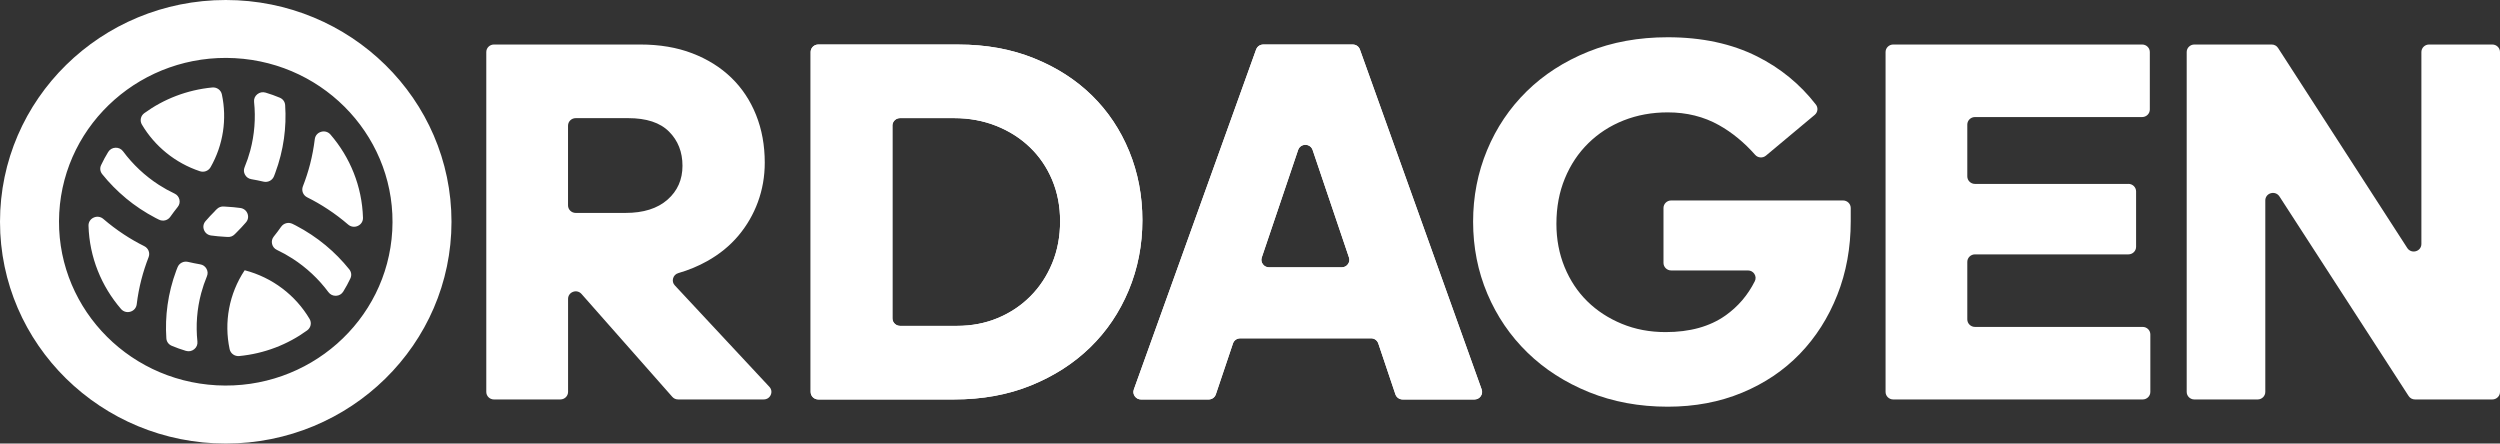
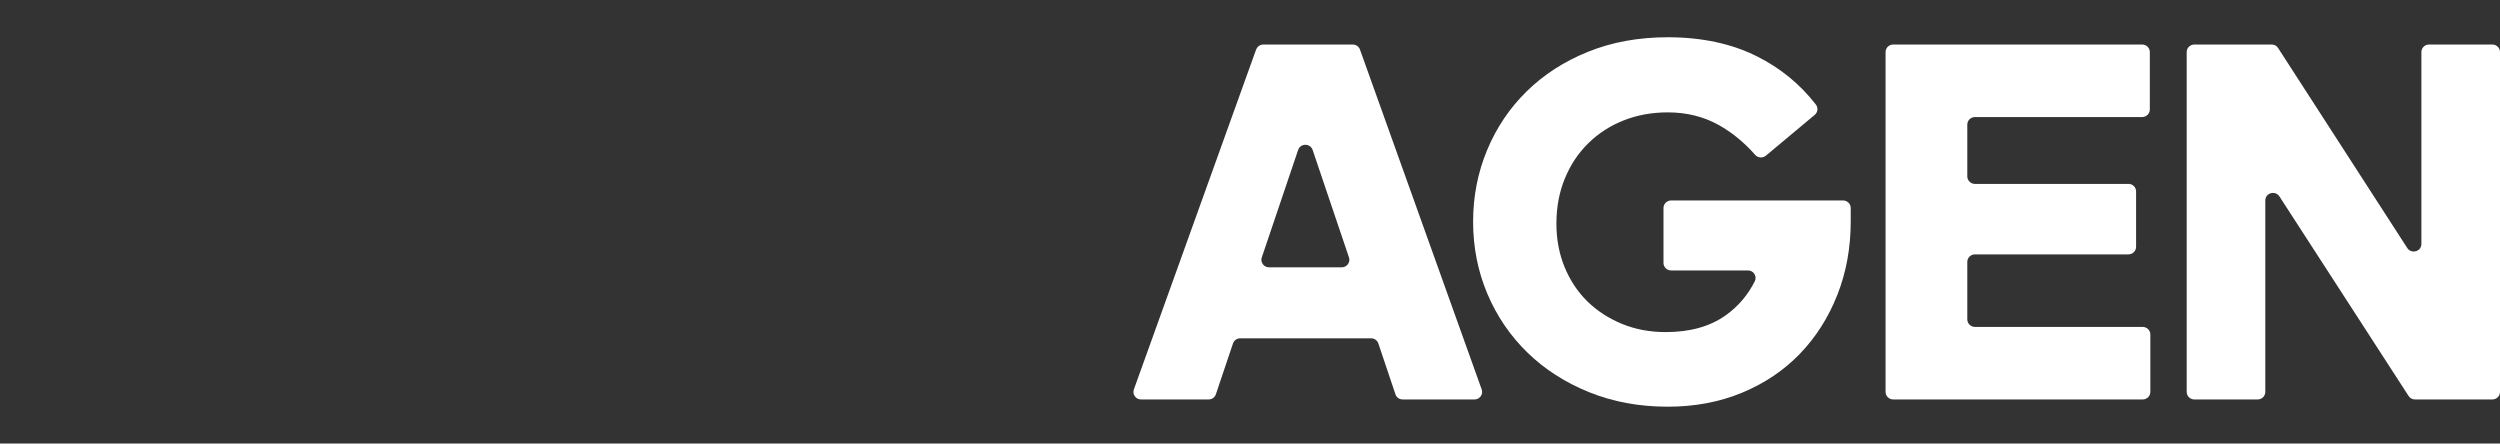
<svg xmlns="http://www.w3.org/2000/svg" width="124" height="22" viewBox="0 0 124 22" fill="none">
  <rect x="0" y="0" width="124" height="22" fill="#333333" stroke="none" />
-   <path d="M28.174 6.231V10.188C28.174 10.394 28.345 10.561 28.555 10.561H31.026C31.916 10.561 32.608 10.342 33.106 9.906C33.604 9.47 33.851 8.908 33.851 8.223C33.851 7.538 33.629 6.972 33.184 6.528C32.74 6.082 32.064 5.86 31.157 5.86H28.555C28.345 5.86 28.174 6.027 28.174 6.233V6.231ZM27.794 19.813H24.5C24.29 19.813 24.12 19.646 24.12 19.44V2.581C24.12 2.375 24.29 2.208 24.5 2.208H31.759C32.719 2.208 33.578 2.353 34.336 2.644C35.094 2.935 35.739 3.338 36.271 3.852C36.803 4.366 37.213 4.983 37.501 5.702C37.789 6.422 37.932 7.211 37.932 8.067C37.932 8.753 37.818 9.403 37.592 10.02C37.365 10.637 37.042 11.193 36.624 11.69C36.206 12.187 35.691 12.607 35.081 12.949C34.639 13.197 34.159 13.397 33.644 13.546C33.515 13.584 33.421 13.677 33.386 13.805C33.349 13.933 33.38 14.059 33.471 14.156L38.161 19.186C38.265 19.298 38.291 19.45 38.228 19.589C38.167 19.727 38.035 19.812 37.881 19.812H33.633C33.52 19.812 33.421 19.768 33.346 19.683L28.843 14.58C28.737 14.46 28.574 14.419 28.423 14.475C28.272 14.531 28.176 14.666 28.176 14.824V19.439C28.176 19.645 28.005 19.812 27.796 19.812L27.794 19.813ZM40.588 2.209H47.533C48.911 2.209 50.162 2.436 51.287 2.89C52.413 3.344 53.371 3.96 54.165 4.74C54.959 5.52 55.573 6.44 56.009 7.503C56.445 8.565 56.663 9.705 56.663 10.921C56.663 12.154 56.437 13.315 55.983 14.403C55.529 15.491 54.893 16.433 54.074 17.23C53.254 18.027 52.273 18.657 51.131 19.119C49.989 19.582 48.72 19.812 47.325 19.812H40.589C40.38 19.812 40.209 19.645 40.209 19.439V2.58C40.209 2.374 40.38 2.207 40.589 2.207L40.588 2.209ZM44.263 6.232V15.791C44.263 15.997 44.433 16.165 44.643 16.165H47.454C48.186 16.165 48.862 16.037 49.481 15.78C50.1 15.522 50.641 15.163 51.103 14.701C51.565 14.238 51.927 13.69 52.188 13.056C52.45 12.422 52.58 11.729 52.58 10.974C52.58 10.238 52.45 9.557 52.188 8.931C51.926 8.306 51.56 7.766 51.088 7.312C50.617 6.858 50.059 6.502 49.415 6.245C48.769 5.988 48.071 5.86 47.321 5.86H44.641C44.431 5.86 44.26 6.027 44.26 6.233L44.263 6.232ZM64.386 7.44L62.584 12.77C62.544 12.888 62.562 13.005 62.636 13.106C62.709 13.207 62.818 13.261 62.944 13.261H66.547C66.673 13.261 66.782 13.207 66.856 13.106C66.929 13.006 66.948 12.888 66.908 12.77L65.106 7.44C65.054 7.285 64.912 7.184 64.746 7.184C64.579 7.184 64.438 7.284 64.386 7.44ZM68.003 16.782H61.515C61.348 16.782 61.207 16.882 61.154 17.038L60.306 19.558C60.254 19.714 60.112 19.814 59.944 19.814H56.597C56.469 19.814 56.36 19.759 56.286 19.656C56.213 19.554 56.196 19.434 56.239 19.316L62.302 2.458C62.356 2.305 62.496 2.209 62.66 2.209H67.093C67.257 2.209 67.397 2.307 67.45 2.458L73.488 19.316C73.531 19.434 73.513 19.554 73.44 19.656C73.366 19.759 73.257 19.813 73.129 19.813H69.572C69.405 19.813 69.264 19.712 69.21 19.557L68.362 17.037C68.31 16.881 68.168 16.78 68.001 16.78L68.003 16.782Z" fill="white" />
  <path fill-rule="evenodd" clip-rule="evenodd" d="M105.57 9.122H97.958C97.749 9.122 97.578 8.954 97.578 8.748V6.18C97.578 5.974 97.749 5.806 97.958 5.806H106.251C106.46 5.806 106.631 5.638 106.631 5.432V2.581C106.631 2.375 106.46 2.208 106.251 2.208H93.905C93.695 2.208 93.524 2.375 93.524 2.581V19.44C93.524 19.646 93.695 19.813 93.905 19.813H106.277C106.486 19.813 106.657 19.646 106.657 19.44V16.588C106.657 16.382 106.486 16.215 106.277 16.215H97.958C97.749 16.215 97.578 16.047 97.578 15.841V12.99C97.578 12.784 97.749 12.617 97.958 12.617H105.57C105.779 12.617 105.95 12.449 105.95 12.243V9.494C105.95 9.288 105.779 9.12 105.57 9.12V9.122Z" fill="white" />
  <path fill-rule="evenodd" clip-rule="evenodd" d="M91.129 14.634C91.573 13.513 91.796 12.292 91.796 10.972V10.317C91.796 10.111 91.626 9.943 91.416 9.943H82.889C82.68 9.943 82.509 10.111 82.509 10.317V13.04C82.509 13.246 82.68 13.414 82.889 13.414H86.697C86.832 13.414 86.948 13.476 87.019 13.589C87.09 13.702 87.097 13.833 87.037 13.951C86.689 14.644 86.204 15.209 85.583 15.649C84.807 16.197 83.817 16.472 82.613 16.472C81.829 16.472 81.104 16.335 80.442 16.061C79.78 15.787 79.207 15.414 78.729 14.943C78.249 14.472 77.875 13.906 77.603 13.246C77.333 12.586 77.198 11.872 77.198 11.1C77.198 10.277 77.338 9.528 77.617 8.852C77.896 8.174 78.283 7.592 78.781 7.104C79.278 6.615 79.862 6.238 80.534 5.972C81.206 5.707 81.933 5.574 82.719 5.574C83.66 5.574 84.506 5.784 85.256 6.204C85.909 6.569 86.509 7.062 87.057 7.681C87.193 7.835 87.431 7.853 87.59 7.72L90.011 5.697C90.165 5.567 90.19 5.344 90.067 5.186C89.282 4.174 88.311 3.38 87.154 2.799C85.89 2.165 84.411 1.848 82.72 1.848C81.272 1.848 79.956 2.088 78.769 2.567C77.583 3.047 76.567 3.702 75.721 4.533C74.875 5.364 74.221 6.336 73.759 7.449C73.297 8.563 73.066 9.745 73.066 10.996C73.066 12.265 73.302 13.456 73.772 14.569C74.244 15.683 74.906 16.656 75.76 17.487C76.614 18.318 77.635 18.973 78.821 19.453C80.007 19.932 81.306 20.172 82.719 20.172C84.062 20.172 85.292 19.94 86.407 19.478C87.523 19.015 88.478 18.372 89.272 17.551C90.066 16.728 90.685 15.756 91.129 14.633V14.634Z" fill="white" />
  <path fill-rule="evenodd" clip-rule="evenodd" d="M113.059 9.741L119.466 19.64C119.538 19.75 119.653 19.813 119.787 19.813H123.619C123.829 19.813 124 19.646 124 19.44V2.581C124 2.375 123.829 2.208 123.619 2.208H120.481C120.272 2.208 120.101 2.375 120.101 2.581V12.102C120.101 12.271 119.992 12.414 119.827 12.46C119.663 12.507 119.492 12.444 119.401 12.302L112.993 2.381C112.921 2.269 112.806 2.208 112.672 2.208H108.84C108.631 2.208 108.46 2.375 108.46 2.581V19.44C108.46 19.646 108.631 19.813 108.84 19.813H111.978C112.188 19.813 112.359 19.646 112.359 19.44V9.942C112.359 9.773 112.467 9.63 112.632 9.584C112.797 9.537 112.967 9.6 113.059 9.742V9.741Z" fill="white" />
  <path fill-rule="evenodd" clip-rule="evenodd" d="M62.303 2.457L56.24 19.315C56.198 19.433 56.214 19.553 56.288 19.655C56.361 19.757 56.47 19.813 56.598 19.813H59.946C60.113 19.813 60.254 19.712 60.307 19.557L61.155 17.037C61.208 16.881 61.35 16.78 61.517 16.78H68.005C68.172 16.78 68.313 16.881 68.366 17.037L69.214 19.557C69.266 19.713 69.409 19.813 69.576 19.813H73.133C73.26 19.813 73.37 19.757 73.443 19.656C73.517 19.554 73.533 19.434 73.492 19.316L67.454 2.458C67.399 2.305 67.26 2.209 67.096 2.209H62.663C62.5 2.209 62.36 2.305 62.306 2.458L62.303 2.457ZM62.585 12.768L64.387 7.438C64.439 7.283 64.581 7.182 64.747 7.182C64.914 7.182 65.055 7.282 65.107 7.438L66.909 12.768C66.949 12.885 66.93 13.003 66.857 13.104C66.783 13.204 66.674 13.259 66.549 13.259H62.945C62.82 13.259 62.711 13.204 62.637 13.104C62.564 13.004 62.545 12.885 62.585 12.768Z" fill="white" />
-   <path fill-rule="evenodd" clip-rule="evenodd" d="M47.324 5.857C48.074 5.857 48.771 5.986 49.417 6.242C50.062 6.5 50.62 6.855 51.091 7.31C51.561 7.764 51.928 8.304 52.19 8.928C52.452 9.553 52.582 10.235 52.582 10.972C52.582 11.726 52.452 12.42 52.19 13.054C51.928 13.688 51.567 14.236 51.105 14.698C50.643 15.161 50.102 15.521 49.483 15.777C48.864 16.035 48.188 16.163 47.456 16.163H44.645C44.436 16.163 44.265 15.995 44.265 15.789V6.23C44.265 6.024 44.436 5.856 44.645 5.856H47.326L47.324 5.857ZM40.208 2.581V19.44C40.208 19.646 40.378 19.813 40.588 19.813H47.324C48.719 19.813 49.988 19.582 51.13 19.12C52.272 18.657 53.254 18.027 54.072 17.231C54.892 16.434 55.528 15.492 55.982 14.404C56.436 13.316 56.662 12.156 56.662 10.922C56.662 9.706 56.444 8.567 56.008 7.504C55.572 6.441 54.957 5.521 54.164 4.741C53.37 3.961 52.41 3.345 51.286 2.891C50.161 2.437 48.91 2.21 47.532 2.21H40.587C40.377 2.21 40.206 2.378 40.206 2.584L40.208 2.581Z" fill="white" />
-   <path fill-rule="evenodd" clip-rule="evenodd" d="M12.136 13.404C11.356 14.576 11.107 15.99 11.389 17.316C11.435 17.535 11.639 17.681 11.865 17.66C13.114 17.54 14.27 17.088 15.235 16.388C15.418 16.256 15.47 16.012 15.355 15.819C14.662 14.648 13.514 13.762 12.135 13.404H12.136ZM22.394 11C22.394 4.925 17.381 0 11.197 0C5.013 0 0 4.925 0 11C0 17.075 5.013 22 11.197 22C17.381 22 22.394 17.075 22.394 11ZM14.62 0.811C14.609 0.808 14.596 0.803 14.584 0.8C14.596 0.803 14.609 0.808 14.62 0.811ZM9.792 16.942C9.707 16.139 9.769 15.323 9.98 14.537C10.056 14.255 10.15 13.977 10.263 13.705C10.316 13.578 10.309 13.449 10.241 13.329C10.173 13.209 10.066 13.133 9.928 13.111C9.723 13.076 9.522 13.035 9.323 12.989C9.106 12.939 8.889 13.051 8.808 13.253C8.785 13.31 8.763 13.367 8.741 13.424C8.535 13.977 8.392 14.546 8.311 15.123C8.234 15.673 8.214 16.228 8.251 16.779C8.261 16.947 8.361 17.085 8.519 17.152C8.747 17.247 8.982 17.332 9.222 17.403C9.368 17.446 9.515 17.417 9.633 17.322C9.752 17.226 9.807 17.09 9.792 16.941V16.942ZM7.014 13.857C7.11 13.485 7.23 13.117 7.371 12.755C7.452 12.546 7.361 12.312 7.157 12.21C6.806 12.036 6.467 11.84 6.142 11.626C5.786 11.392 5.446 11.135 5.125 10.859C4.99 10.743 4.807 10.717 4.644 10.793C4.48 10.868 4.384 11.022 4.39 11.199C4.436 12.761 5.032 14.2 6.002 15.325C6.119 15.46 6.295 15.511 6.468 15.46C6.641 15.408 6.759 15.27 6.781 15.094C6.83 14.678 6.909 14.264 7.014 13.856V13.857ZM6.243 9.832C6.695 10.207 7.191 10.536 7.719 10.812C7.773 10.841 7.829 10.868 7.885 10.895C8.084 10.993 8.322 10.934 8.447 10.753C8.564 10.588 8.687 10.424 8.815 10.264C8.901 10.157 8.93 10.031 8.899 9.897C8.867 9.764 8.785 9.662 8.659 9.602C8.389 9.474 8.13 9.33 7.882 9.171C7.191 8.725 6.589 8.159 6.104 7.506C6.014 7.385 5.88 7.321 5.728 7.327C5.575 7.334 5.447 7.409 5.367 7.537C5.238 7.746 5.121 7.963 5.016 8.186C4.943 8.338 4.964 8.506 5.07 8.639C5.418 9.073 5.812 9.472 6.243 9.83V9.832ZM10.658 10.472C10.496 10.632 10.34 10.799 10.194 10.969C10.087 11.093 10.059 11.254 10.118 11.405C10.177 11.557 10.307 11.659 10.472 11.681C10.697 11.711 10.925 11.733 11.155 11.745C11.2 11.747 11.245 11.751 11.289 11.753C11.425 11.763 11.548 11.717 11.642 11.62C11.673 11.589 11.705 11.557 11.736 11.526C11.899 11.365 12.053 11.199 12.2 11.029C12.307 10.905 12.335 10.744 12.275 10.591C12.216 10.439 12.085 10.339 11.921 10.316C11.696 10.285 11.468 10.264 11.237 10.252C11.192 10.249 11.147 10.246 11.102 10.243C10.966 10.233 10.844 10.28 10.749 10.376C10.718 10.408 10.686 10.439 10.655 10.47L10.658 10.472ZM13.946 11.244C13.83 11.41 13.707 11.574 13.579 11.733C13.493 11.84 13.464 11.967 13.495 12.101C13.527 12.234 13.609 12.336 13.734 12.395C14.004 12.523 14.264 12.668 14.511 12.827C15.203 13.273 15.805 13.838 16.29 14.491C16.38 14.612 16.513 14.676 16.666 14.671C16.819 14.665 16.947 14.589 17.026 14.461C17.155 14.252 17.273 14.035 17.378 13.812C17.451 13.659 17.43 13.492 17.324 13.359C16.975 12.925 16.582 12.524 16.151 12.167C15.698 11.791 15.203 11.463 14.675 11.187C14.62 11.159 14.565 11.132 14.509 11.104C14.31 11.006 14.072 11.066 13.946 11.246V11.244ZM15.236 9.787C15.588 9.962 15.927 10.157 16.252 10.372C16.608 10.605 16.948 10.863 17.269 11.139C17.405 11.255 17.587 11.28 17.75 11.205C17.913 11.129 18.01 10.976 18.004 10.799C17.957 9.237 17.362 7.797 16.391 6.673C16.275 6.538 16.098 6.487 15.926 6.538C15.753 6.589 15.634 6.728 15.613 6.904C15.562 7.32 15.485 7.734 15.38 8.142C15.284 8.514 15.164 8.882 15.023 9.243C14.941 9.452 15.033 9.686 15.236 9.787ZM13.654 8.572C13.86 8.02 14.003 7.45 14.084 6.873C14.161 6.324 14.181 5.769 14.144 5.217C14.134 5.05 14.034 4.911 13.877 4.845C13.648 4.749 13.413 4.664 13.172 4.593C13.026 4.55 12.879 4.579 12.761 4.675C12.643 4.77 12.586 4.906 12.602 5.055C12.687 5.858 12.624 6.674 12.415 7.461C12.339 7.743 12.245 8.021 12.132 8.293C12.079 8.42 12.087 8.549 12.154 8.669C12.222 8.789 12.329 8.864 12.467 8.888C12.671 8.923 12.873 8.963 13.072 9.01C13.289 9.06 13.506 8.948 13.588 8.746C13.61 8.689 13.633 8.632 13.654 8.575V8.572ZM10.444 8.294C11.077 7.185 11.264 5.898 11.005 4.683C10.959 4.464 10.754 4.318 10.529 4.339C9.28 4.458 8.124 4.911 7.159 5.611C6.976 5.743 6.924 5.986 7.039 6.18C7.674 7.251 8.69 8.086 9.915 8.493C10.119 8.561 10.338 8.478 10.444 8.294ZM11.652 2.885C16.212 3.132 19.707 6.964 19.456 11.445C19.205 15.925 15.304 19.358 10.743 19.111C6.182 18.865 2.688 15.033 2.939 10.552C3.19 6.071 7.091 2.638 11.652 2.885Z" fill="white" />
</svg>